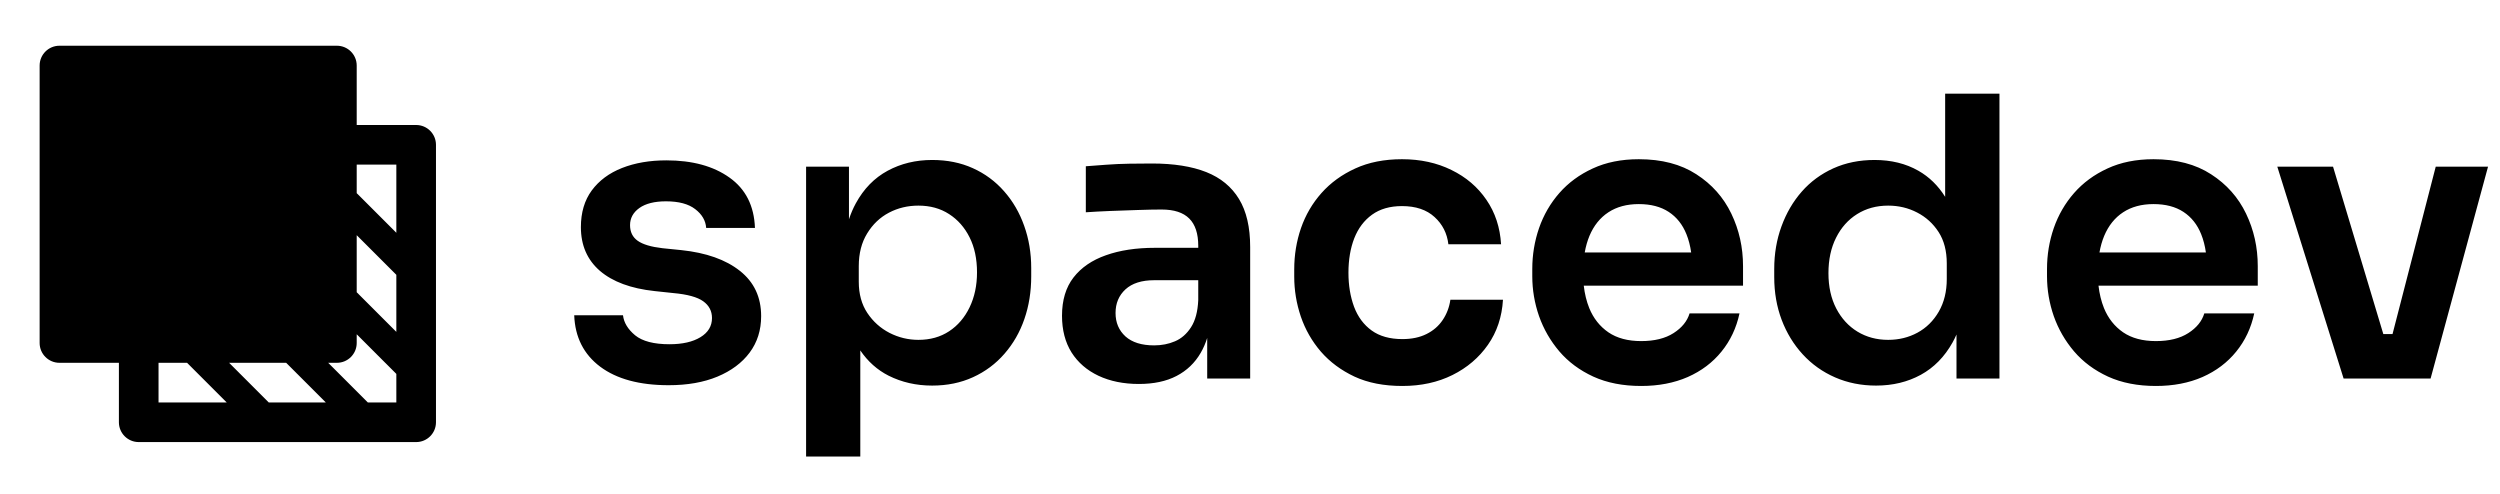
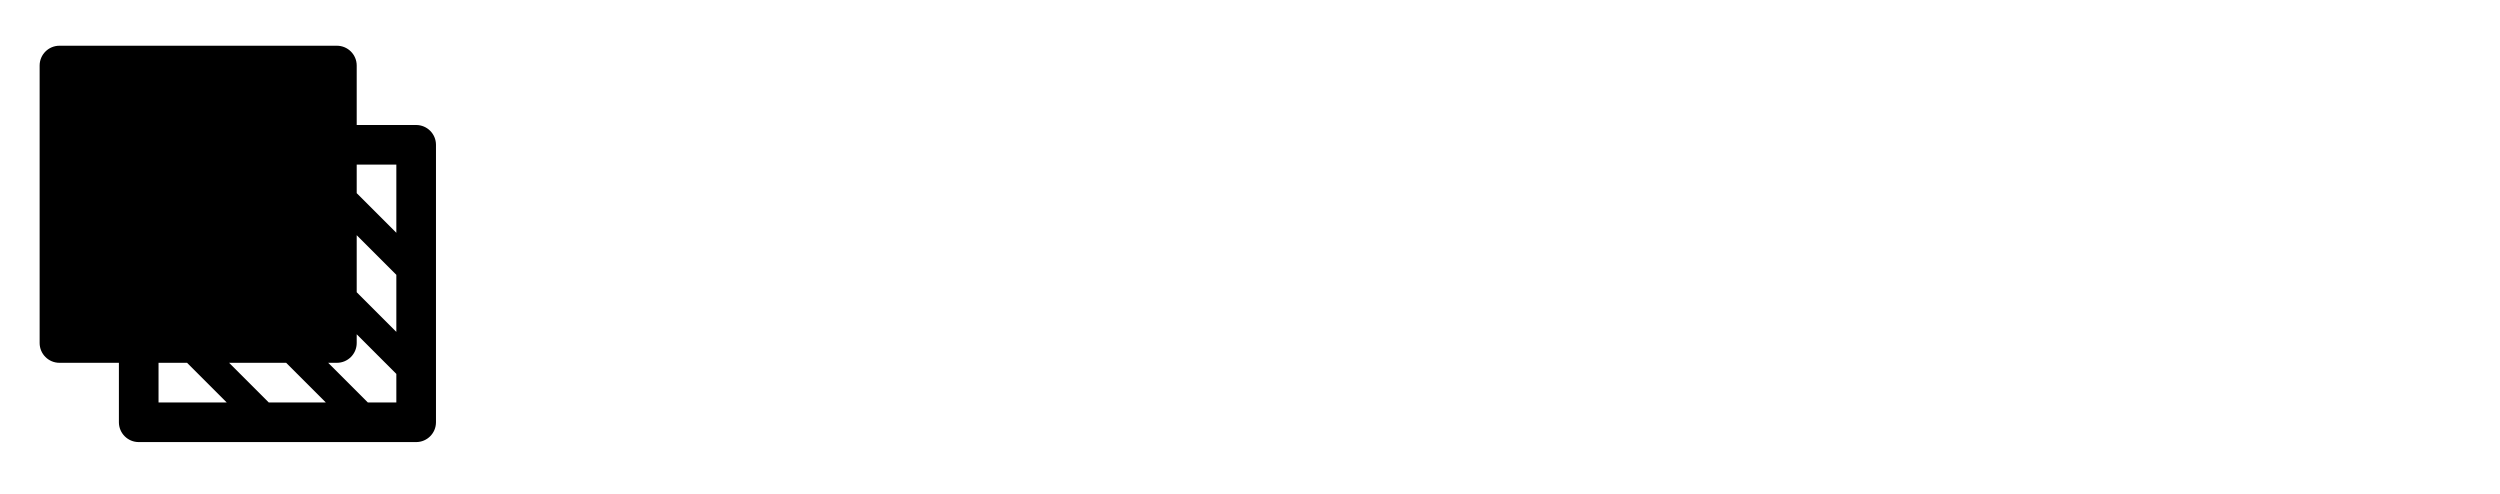
<svg xmlns="http://www.w3.org/2000/svg" width="410" height="81" viewBox="0 0 410 81" fill="none">
  <g>
-     <path d="M6.438 60.142Q10.5 63.174 17.656 63.174Q22.266 63.174 25.656 61.767Q29.062 60.346 30.938 57.83Q32.828 55.299 32.828 51.846Q32.828 47.174 29.344 44.424Q25.859 41.658 19.719 41.017L16.641 40.705Q13.828 40.377 12.578 39.486Q11.328 38.596 11.328 36.924Q11.328 35.205 12.859 34.111Q14.406 33.017 17.219 33.017Q20.359 33.017 22.016 34.299Q23.688 35.58 23.812 37.377L31.812 37.377Q31.609 31.939 27.641 29.127Q23.688 26.299 17.281 26.299Q13.188 26.299 10.016 27.549Q6.844 28.799 5.047 31.236Q3.266 33.658 3.266 37.252Q3.266 41.721 6.391 44.424Q9.531 47.111 15.359 47.736L18.438 48.064Q21.891 48.377 23.328 49.408Q24.766 50.439 24.766 52.158Q24.766 54.142 22.875 55.299Q20.984 56.455 17.797 56.455Q13.953 56.455 12.156 54.986Q10.375 53.502 10.172 51.705L2.172 51.705Q2.375 57.096 6.438 60.142ZM40.199 27.33L40.199 74.877L49.089 74.877L49.089 57.469Q50.947 60.2 53.73 61.611Q56.964 63.236 60.87 63.236Q64.573 63.236 67.573 61.861Q70.589 60.486 72.73 58.017Q74.886 55.549 75.995 52.33Q77.12 49.096 77.12 45.314L77.12 43.971Q77.12 40.252 75.964 37.033Q74.823 33.799 72.667 31.361Q70.527 28.924 67.542 27.58Q64.573 26.236 60.87 26.236Q56.839 26.236 53.574 28.002Q50.308 29.767 48.355 33.346Q47.695 34.554 47.23 35.96L47.23 27.33L40.199 27.33ZM63.652 54.33Q61.511 55.736 58.62 55.736Q56.12 55.736 53.886 54.596Q51.652 53.439 50.245 51.33Q48.839 49.221 48.839 46.205L48.839 43.642Q48.839 40.517 50.214 38.283Q51.589 36.033 53.792 34.877Q55.995 33.721 58.62 33.721Q61.511 33.721 63.652 35.111Q65.792 36.486 67.011 38.924Q68.23 41.346 68.23 44.674Q68.23 47.877 67.011 50.408Q65.792 52.924 63.652 54.33ZM105.981 55.423L105.981 62.08L113.028 62.08L113.028 40.517Q113.028 35.642 111.2 32.642Q109.372 29.627 105.825 28.221Q102.278 26.814 96.903 26.814Q95.169 26.814 93.216 26.846Q91.263 26.877 89.403 27.017Q87.559 27.142 86.075 27.267L86.075 34.814Q87.872 34.689 90.138 34.596Q92.419 34.502 94.653 34.439Q96.903 34.361 98.497 34.361Q101.575 34.361 103.044 35.846Q104.513 37.314 104.513 40.314L104.513 40.642L97.403 40.642Q92.794 40.642 89.372 41.861Q85.95 43.064 84.059 45.502Q82.169 47.939 82.169 51.783Q82.169 55.299 83.731 57.799Q85.309 60.283 88.153 61.627Q91.013 62.971 94.778 62.971Q98.434 62.971 100.95 61.658Q103.481 60.346 104.919 57.861Q105.562 56.755 105.981 55.423ZM104.513 49.221Q104.388 52.033 103.325 53.674Q102.278 55.299 100.7 55.971Q99.138 56.642 97.278 56.642Q94.216 56.642 92.575 55.174Q90.95 53.689 90.95 51.33Q90.95 48.955 92.575 47.455Q94.216 45.955 97.278 45.955L104.513 45.955L104.513 49.221ZM130.145 61.767Q133.442 63.299 137.988 63.299Q142.598 63.299 146.207 61.502Q149.817 59.705 152.02 56.549Q154.238 53.377 154.488 49.158L145.863 49.158Q145.598 51.002 144.598 52.486Q143.613 53.955 141.942 54.783Q140.285 55.611 137.988 55.611Q134.91 55.611 132.957 54.205Q131.004 52.799 130.067 50.314Q129.145 47.814 129.145 44.736Q129.145 41.533 130.098 39.08Q131.067 36.611 133.02 35.205Q134.973 33.799 137.926 33.799Q141.317 33.799 143.27 35.596Q145.223 37.377 145.535 40.064L154.176 40.064Q153.926 35.908 151.77 32.767Q149.629 29.627 146.035 27.877Q142.457 26.111 137.926 26.111Q133.567 26.111 130.27 27.627Q126.973 29.127 124.723 31.658Q122.488 34.174 121.363 37.408Q120.254 40.642 120.254 44.158L120.254 45.377Q120.254 48.705 121.332 51.908Q122.426 55.111 124.629 57.674Q126.848 60.221 130.145 61.767ZM169.31 61.767Q172.669 63.299 177.153 63.299Q181.435 63.299 184.794 61.83Q188.153 60.346 190.325 57.658Q192.513 54.971 193.278 51.392L185.091 51.392Q184.513 53.314 182.466 54.627Q180.419 55.939 177.153 55.939Q173.888 55.939 171.778 54.502Q169.669 53.049 168.638 50.533Q167.963 48.851 167.737 46.846L193.857 46.846L193.857 43.642Q193.857 39.033 191.935 35.033Q190.013 31.033 186.2 28.58Q182.403 26.111 176.763 26.111Q172.482 26.111 169.216 27.627Q165.95 29.127 163.732 31.658Q161.528 34.174 160.403 37.408Q159.294 40.642 159.294 44.096L159.294 45.314Q159.294 48.642 160.403 51.846Q161.528 55.033 163.732 57.627Q165.95 60.221 169.31 61.767ZM167.894 41.408Q168.156 39.93 168.669 38.689Q169.732 36.158 171.778 34.814Q173.825 33.471 176.763 33.471Q179.716 33.471 181.669 34.752Q183.622 36.033 184.575 38.408Q185.118 39.751 185.352 41.408L167.894 41.408ZM208.958 61.892Q212.036 63.236 215.677 63.236Q219.771 63.236 223.005 61.471Q226.24 59.705 228.224 56.158Q228.572 55.536 228.865 54.86L228.865 62.08L235.911 62.08L235.911 15.361L227.005 15.361L227.005 32.28Q225.264 29.506 222.615 28.002Q219.521 26.236 215.427 26.236Q211.708 26.236 208.661 27.611Q205.63 28.986 203.49 31.424Q201.349 33.861 200.161 37.127Q198.974 40.377 198.974 44.096L198.974 45.439Q198.974 49.221 200.193 52.455Q201.411 55.674 203.646 58.111Q205.88 60.549 208.958 61.892ZM222.458 54.564Q220.286 55.736 217.661 55.736Q214.849 55.736 212.63 54.392Q210.427 53.049 209.146 50.596Q207.865 48.127 207.865 44.799Q207.865 41.471 209.115 38.986Q210.365 36.486 212.568 35.111Q214.786 33.721 217.661 33.721Q220.224 33.721 222.396 34.846Q224.583 35.971 225.927 38.049Q227.271 40.127 227.271 43.205L227.271 45.767Q227.271 48.83 225.958 51.111Q224.646 53.377 222.458 54.564ZM253.726 61.767Q257.085 63.299 261.569 63.299Q265.851 63.299 269.21 61.83Q272.569 60.346 274.741 57.658Q276.929 54.971 277.694 51.392L269.507 51.392Q268.929 53.314 266.882 54.627Q264.835 55.939 261.569 55.939Q258.304 55.939 256.194 54.502Q254.085 53.049 253.054 50.533Q252.379 48.851 252.153 46.846L278.273 46.846L278.273 43.642Q278.273 39.033 276.351 35.033Q274.429 31.033 270.616 28.58Q266.819 26.111 261.179 26.111Q256.898 26.111 253.632 27.627Q250.366 29.127 248.148 31.658Q245.944 34.174 244.819 37.408Q243.71 40.642 243.71 44.096L243.71 45.314Q243.71 48.642 244.819 51.846Q245.944 55.033 248.148 57.627Q250.366 60.221 253.726 61.767ZM252.31 41.408Q252.572 39.93 253.085 38.689Q254.148 36.158 256.194 34.814Q258.241 33.471 261.179 33.471Q264.132 33.471 266.085 34.752Q268.038 36.033 268.991 38.408Q269.534 39.751 269.768 41.408L252.31 41.408ZM281.476 27.33L292.351 62.08L306.617 62.08L316.039 27.33L307.461 27.33L300.375 54.783L298.863 54.783L290.617 27.33L281.476 27.33Z" fill="#000000" transform="translate(92 0)" />
    <g transform="translate(0 1)">
      <path d="M0 3.25C0 1.455 1.455 0 3.25 0C3.25 0 48.75 0 48.75 0C50.545 0 52 1.455 52 3.25C52 3.25 52 13 52 13C52 13 61.75 13 61.75 13C63.545 13 65 14.455 65 16.25C65 16.25 65 61.75 65 61.75C65 63.545 63.545 65 61.75 65C61.75 65 16.25 65 16.25 65C14.455 65 13 63.545 13 61.75C13 61.75 13 52 13 52C13 52 3.25 52 3.25 52C1.455 52 0 50.545 0 48.75C0 48.75 0 3.25 0 3.25ZM19.5 52C19.5 52 19.5 58.5 19.5 58.5L30.678 58.5L24.178 52C24.178 52 19.5 52 19.5 52ZM31.072 52C31.072 52 37.572 58.5 37.572 58.5L46.928 58.5L40.428 52C40.428 52 31.072 52 31.072 52ZM58.5 58.5C58.5 58.5 58.5 53.822 58.5 53.822L52 47.322C52 47.322 52 48.75 52 48.75C52 50.545 50.545 52 48.75 52C48.75 52 47.322 52 47.322 52L53.822 58.5C53.822 58.5 58.5 58.5 58.5 58.5ZM58.5 37.572C58.5 37.572 52 31.072 52 31.072L52 40.428L58.5 46.928C58.5 46.928 58.5 37.572 58.5 37.572ZM58.5 30.678C58.5 30.678 58.5 19.5 58.5 19.5L52 19.5L52 24.178C52 24.178 58.5 30.678 58.5 30.678Z" fill="#000000" transform="translate(6.5 6.5)" />
    </g>
  </g>
</svg>